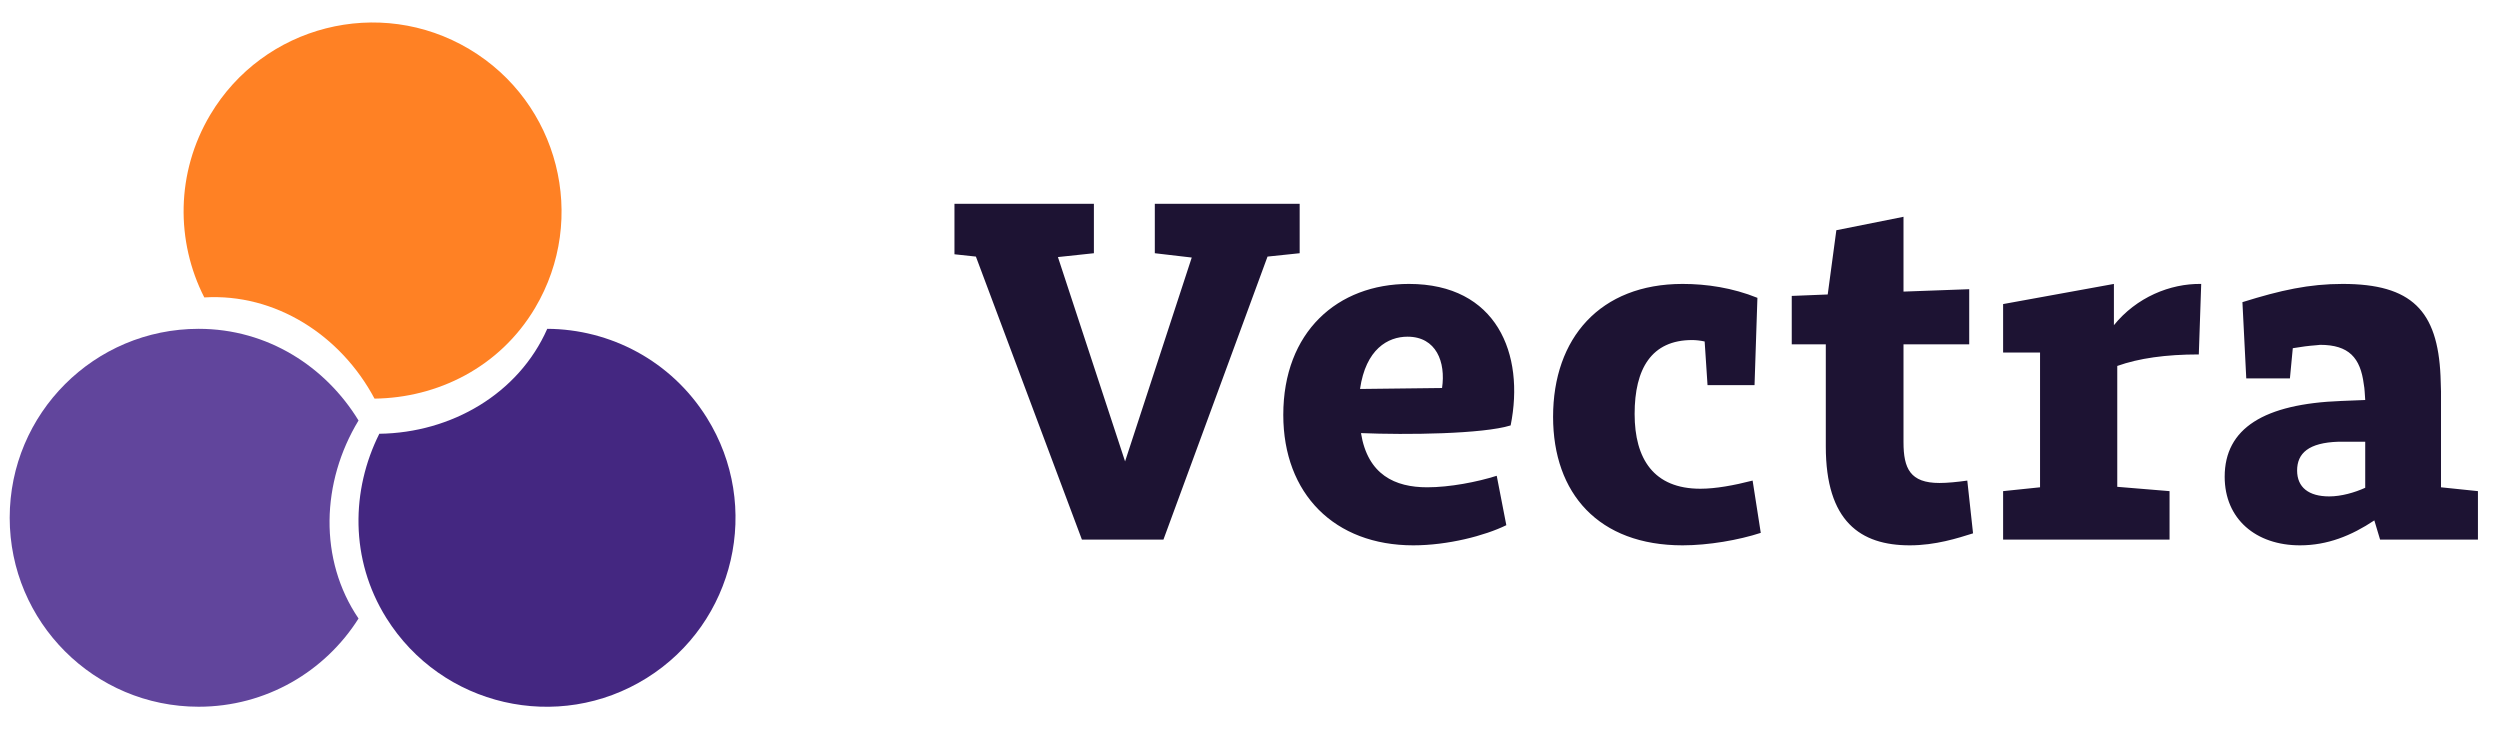
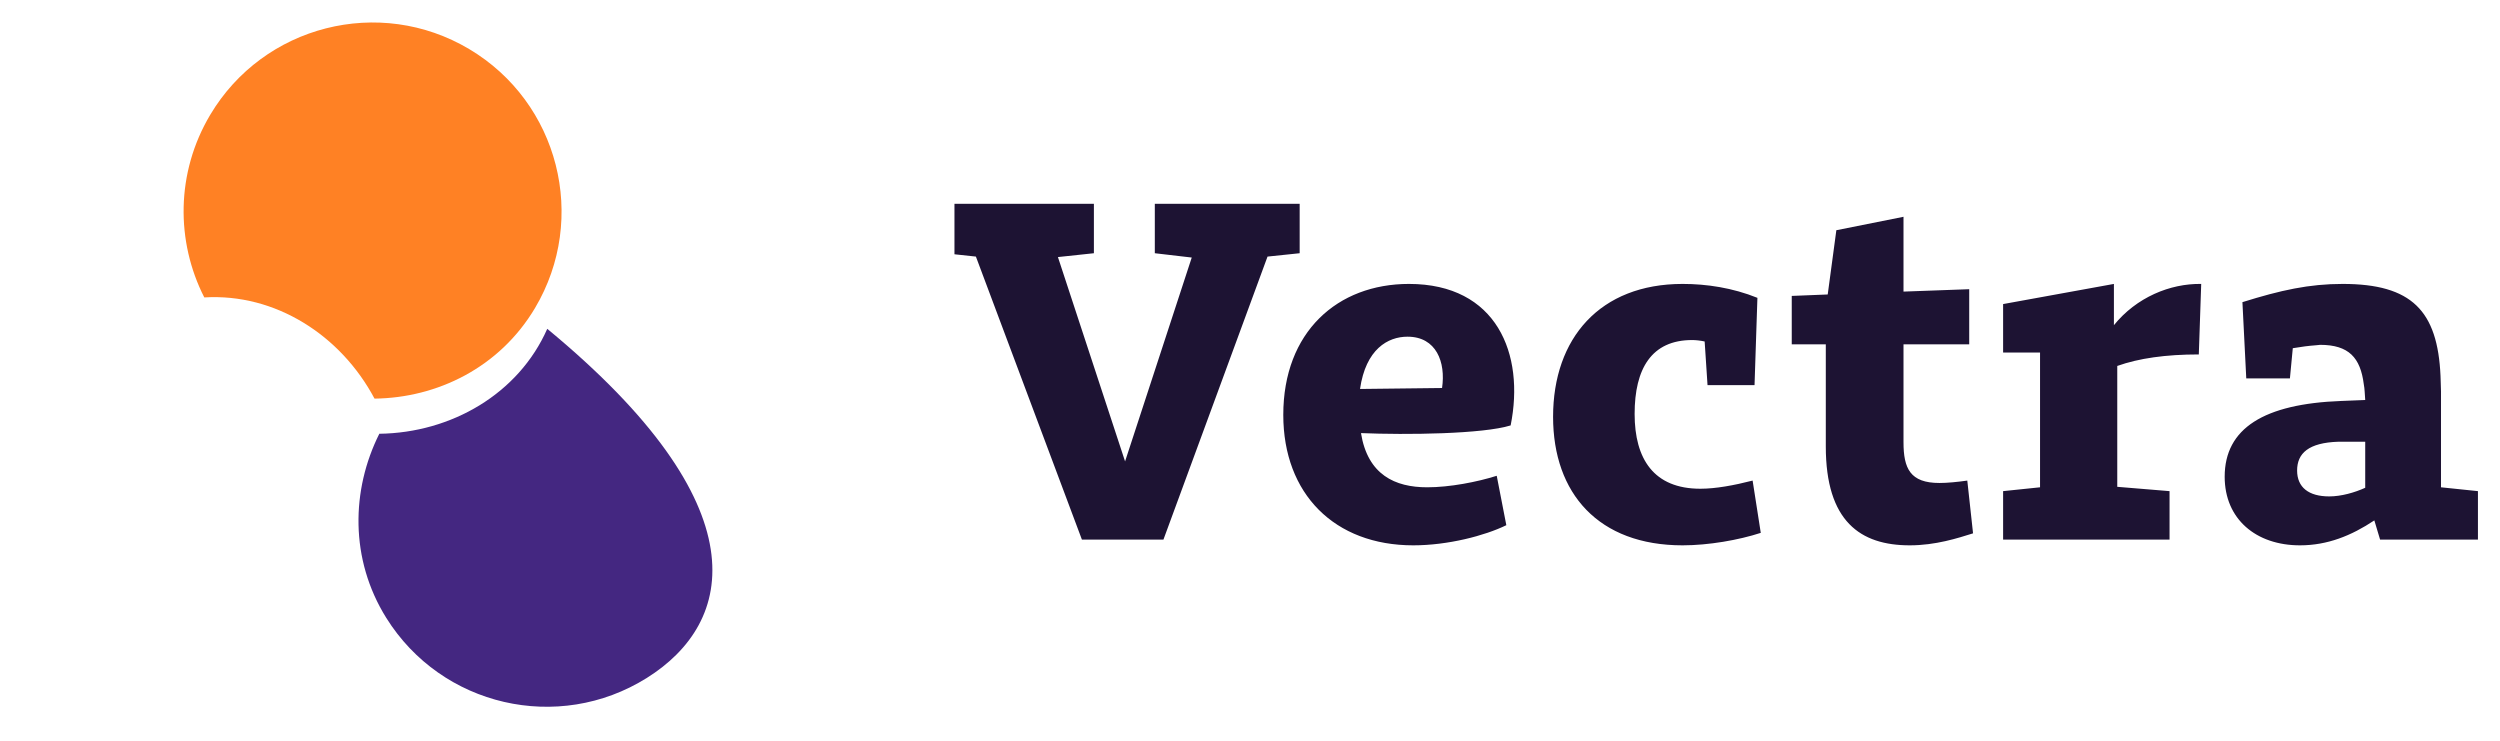
<svg xmlns="http://www.w3.org/2000/svg" fill="none" viewBox="0 0 172 51" height="51" width="172">
-   <path fill="#61459C" d="M24.667 42.554C22.364 46.201 18.298 48.623 13.667 48.623C6.487 48.623 0.667 42.803 0.667 35.623C0.667 28.443 6.487 22.623 13.667 22.623C18.428 22.623 22.419 25.245 24.667 28.93C22.102 33.156 21.915 38.504 24.667 42.554Z" />
-   <path fill="#442781" d="M37.651 22.623C41.964 22.643 46.173 24.808 48.627 28.736C52.432 34.824 50.58 42.845 44.491 46.649C38.403 50.454 30.382 48.602 26.578 42.514C24.055 38.476 24.164 33.702 26.097 29.843C31.04 29.779 35.675 27.103 37.651 22.623Z" />
+   <path fill="#442781" d="M37.651 22.623C52.432 34.824 50.58 42.845 44.491 46.649C38.403 50.454 30.382 48.602 26.578 42.514C24.055 38.476 24.164 33.702 26.097 29.843C31.04 29.779 35.675 27.103 37.651 22.623Z" />
  <path fill="#FF8124" d="M14.055 20.463C12.097 16.62 12.093 11.888 14.459 7.906C18.128 1.735 26.105 -0.294 32.277 3.374C38.449 7.043 40.477 15.02 36.809 21.192C34.376 25.285 30.083 27.375 25.767 27.425C23.445 23.061 18.943 20.167 14.055 20.463Z" />
  <g clip-path="url(#clip0_5_56)">
    <path fill="#1D1333" d="M79.451 17.422V14.023H89.417V17.422L87.206 17.653L80.045 37.123H74.435L67.142 17.653L64.997 17.422V14.023H75.26V17.422L72.785 17.686L77.405 31.744L81.992 17.719L79.451 17.422ZM103.635 36.133C102.15 36.859 99.609 37.519 97.233 37.519C91.821 37.519 88.29 33.988 88.29 28.543C88.29 22.834 92.019 19.534 96.936 19.534C102.975 19.534 104.922 24.352 103.932 29.269C102.018 29.863 96.771 29.929 93.636 29.797C94.098 32.668 95.979 33.526 98.19 33.526C99.741 33.526 101.622 33.163 102.975 32.734L103.635 36.133ZM96.837 23.164C95.484 23.164 93.966 24.022 93.57 26.761L99.213 26.695C99.477 24.913 98.817 23.164 96.837 23.164ZM121.141 36.661C119.623 37.156 117.544 37.519 115.762 37.519C109.987 37.519 106.852 33.955 106.852 28.675C106.852 23.263 110.086 19.534 115.762 19.534C117.412 19.534 119.194 19.798 120.91 20.491L120.712 26.497H117.478L117.28 23.494C116.983 23.428 116.653 23.395 116.422 23.395C113.617 23.395 112.462 25.375 112.462 28.477C112.462 31.579 113.782 33.625 116.983 33.625C118.039 33.625 119.293 33.394 120.58 33.064L121.141 36.661ZM135.746 36.694C134.69 37.024 133.172 37.519 131.39 37.519C127.991 37.519 125.615 35.869 125.615 30.721V23.692H123.272V20.359L125.747 20.26L126.341 15.838L130.961 14.914V20.062L135.482 19.897V23.692H130.961V30.424C130.961 32.239 131.423 33.229 133.436 33.229C133.964 33.229 134.657 33.163 135.35 33.064L135.746 36.694ZM149.265 33.79V37.123H137.814V33.79L140.355 33.526V24.253H137.814V20.92L145.437 19.534V22.372C146.988 20.458 149.298 19.501 151.443 19.534L151.278 24.385C149.001 24.385 147.153 24.649 145.668 25.177V33.493L149.265 33.79ZM170.482 33.79V37.123H163.75L163.354 35.803C161.77 36.859 160.12 37.519 158.239 37.519C155.203 37.519 153.058 35.704 153.058 32.8C153.058 29.467 155.764 27.784 161.077 27.586L162.727 27.52C162.694 27.124 162.694 26.761 162.628 26.431C162.397 24.616 161.605 23.725 159.625 23.725C159.526 23.725 159.427 23.758 159.295 23.758C158.833 23.791 158.338 23.857 157.744 23.956L157.546 26.035H154.543L154.279 20.788C156.919 19.963 158.866 19.534 161.176 19.534C165.928 19.534 167.71 21.382 167.908 25.87C167.908 26.2 167.941 26.53 167.941 26.926V33.526L170.482 33.79ZM160.252 34.153C161.077 34.153 162.001 33.889 162.727 33.559V30.391H160.879C158.833 30.457 158.041 31.183 158.041 32.371C158.041 33.526 158.833 34.153 160.252 34.153Z" />
  </g>
  <defs>
    <clipPath id="clip0_5_56">
      <rect transform="translate(65.667 0.623)" fill="white" height="50" width="106" />
    </clipPath>
  </defs>
</svg>